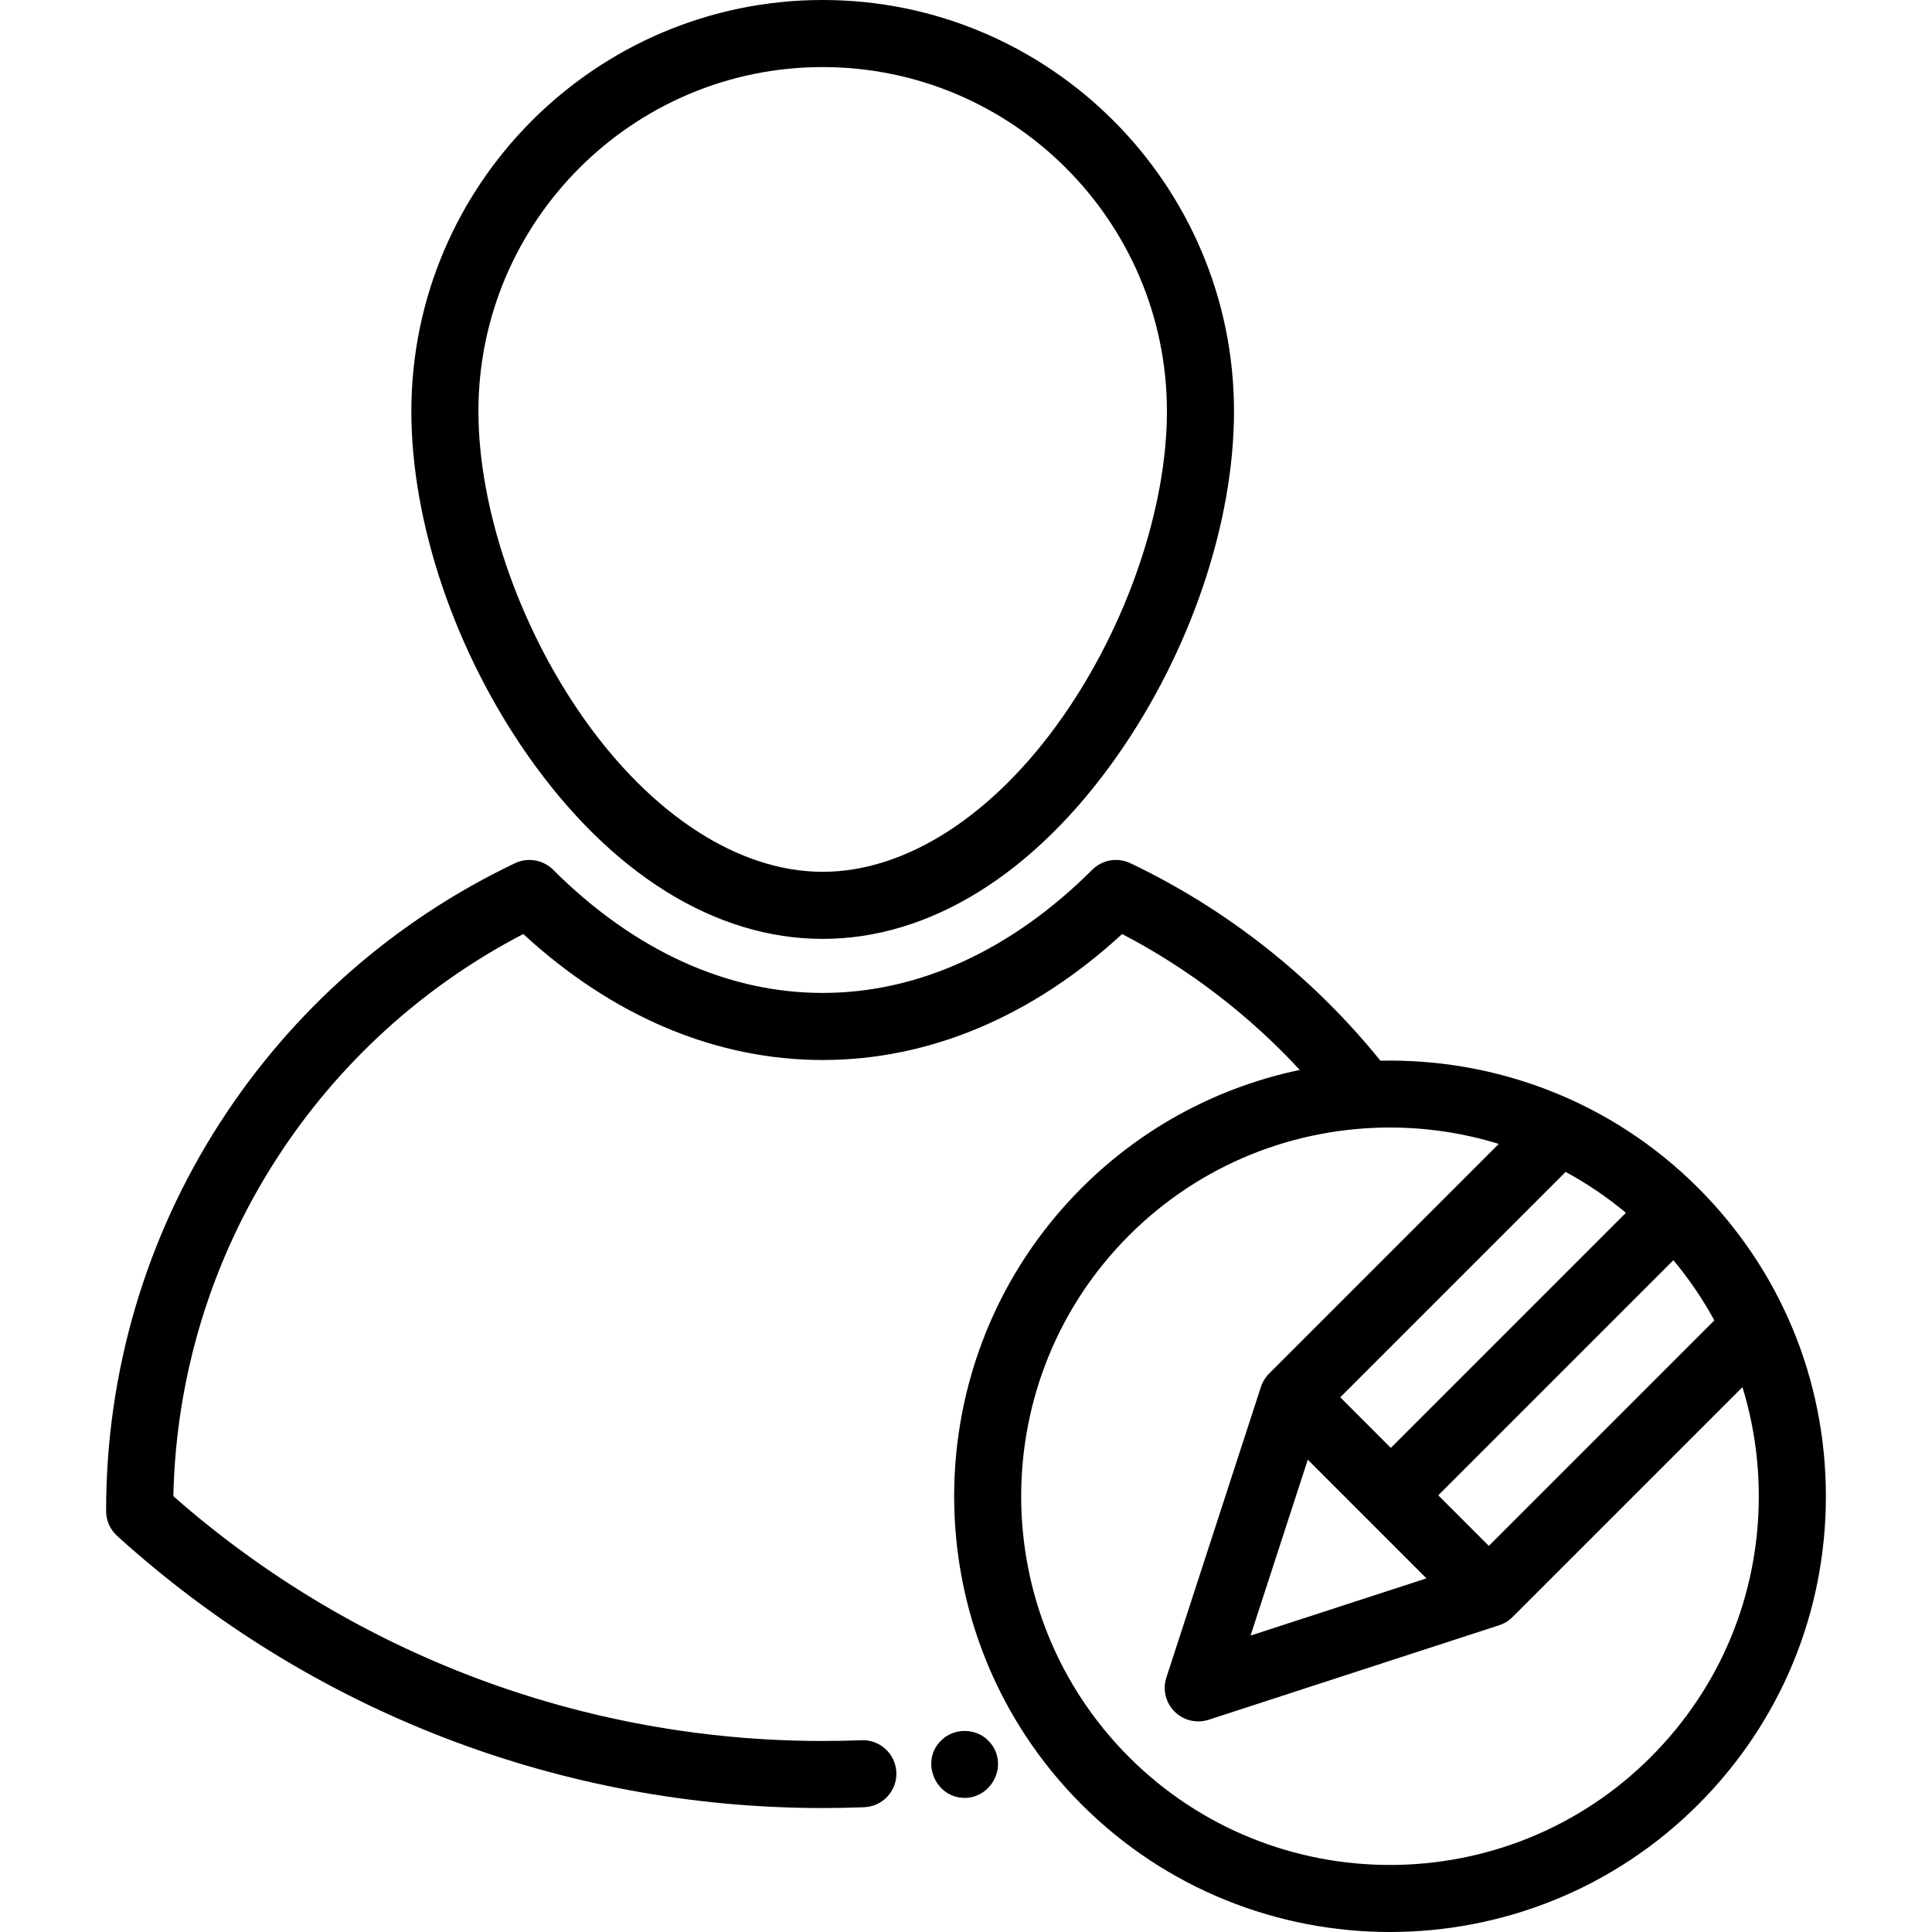
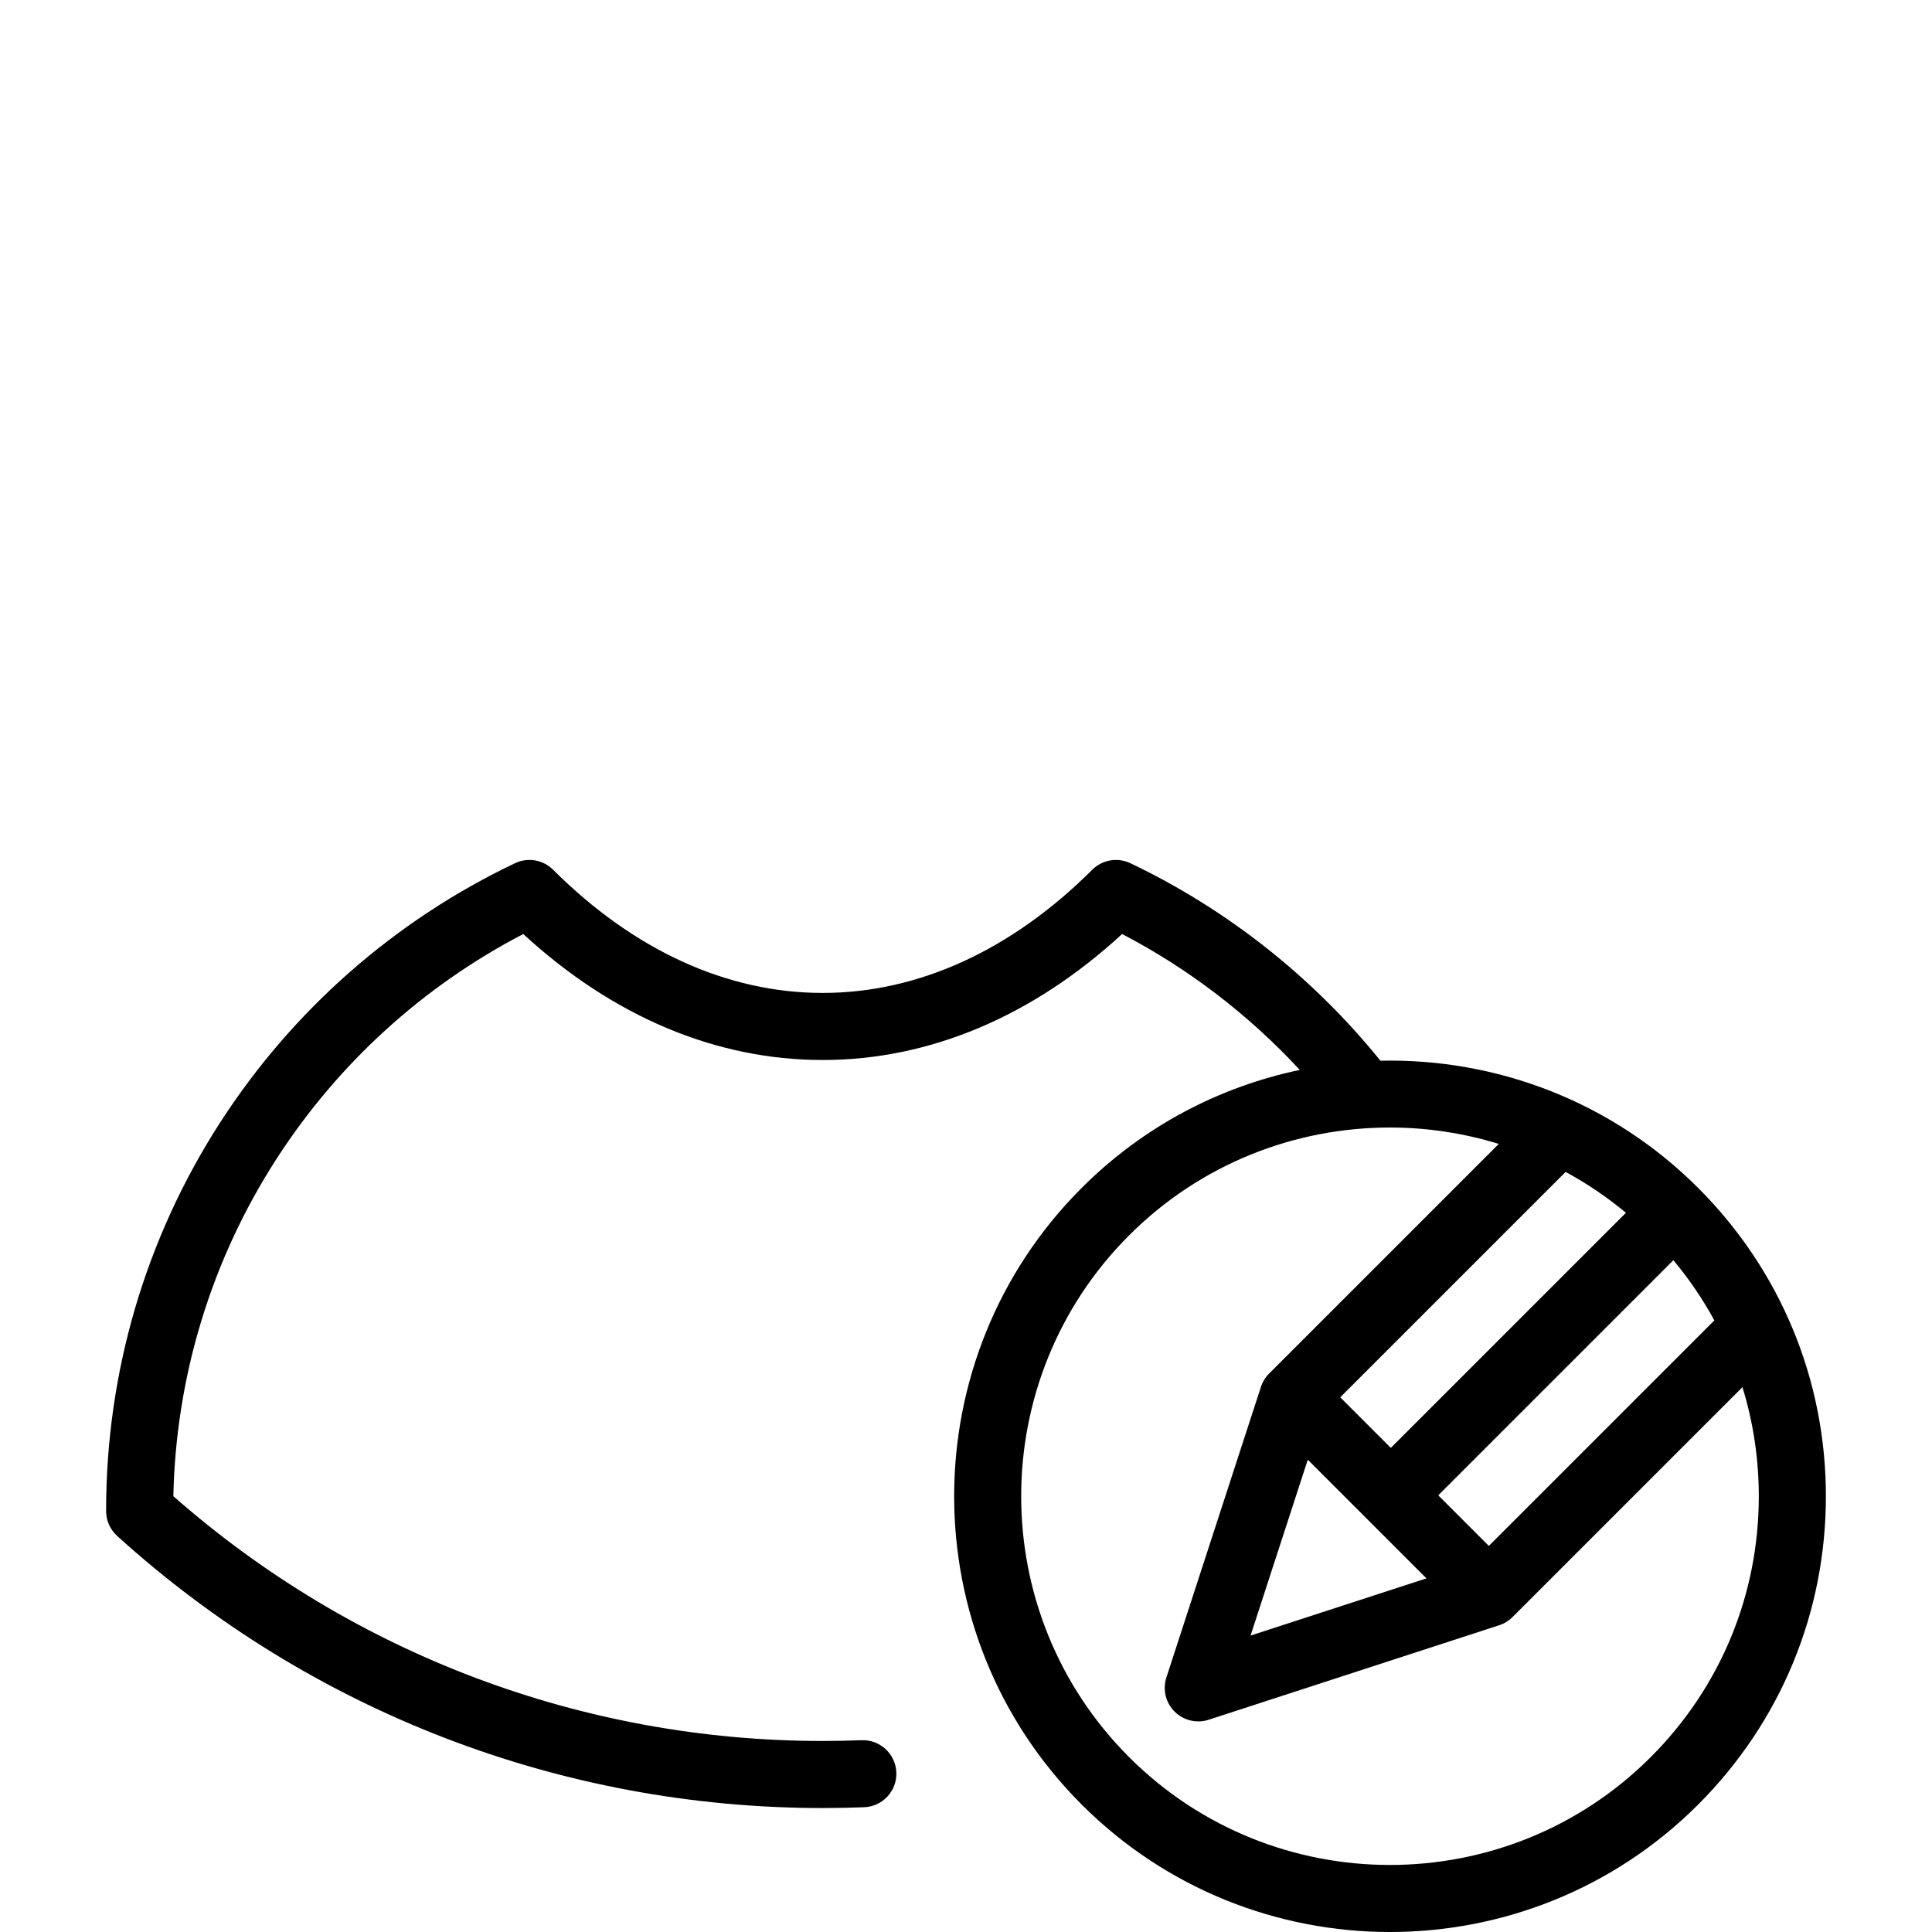
<svg xmlns="http://www.w3.org/2000/svg" version="1.1" id="Layer_1" x="0px" y="0px" viewBox="0 0 432.072 432.072" style="enable-background:new 0 0 432.072 432.072;" xml:space="preserve">
  <g>
    <g>
      <g>
-         <path d="M183.983,209.972c23.96,0,47.357-14.538,65.881-40.936c16.347-23.296,26.106-52.099,26.106-77.048     C275.971,41.266,234.706,0,183.983,0c-50.722,0-91.988,41.266-91.988,91.988c0,24.949,9.759,53.752,26.107,77.048     C136.626,195.434,160.024,209.972,183.983,209.972z M183.983,15c42.451,0,76.988,34.537,76.988,76.988     c0,21.655-8.96,47.876-23.385,68.432c-15.408,21.958-34.946,34.552-53.603,34.552c-18.657,0-38.194-12.594-53.603-34.552     c-14.424-20.556-23.385-46.778-23.385-68.432C106.995,49.537,141.532,15,183.983,15z" />
-         <path d="M222.667,391.718c-0.079-0.186-0.06-0.139-0.026-0.054c-0.379-0.879-0.915-1.707-1.604-2.376     c-2.816-2.897-7.784-2.901-10.6,0c-4.193,4.07-1.93,11.346,3.653,12.611c5.866,1.328,10.755-4.644,8.59-10.141     C222.719,391.851,222.746,391.915,222.667,391.718z" />
        <path d="M379.782,265.675c-19.546-19.546-45.394-29.015-71.064-28.461c-15.071-18.657-34.328-33.887-55.925-44.168     c-2.864-1.363-6.274-0.778-8.52,1.462c-18.07,18.023-38.919,27.55-60.293,27.55c-21.377,0-42.222-9.526-60.282-27.549     c-2.246-2.241-5.658-2.827-8.522-1.462c-26.963,12.838-49.783,32.917-65.992,58.067C32.532,276.95,23.73,306.925,23.73,337.799     v0.13c0,2.116,0.894,4.134,2.461,5.556c43.279,39.249,99.316,60.864,157.789,60.864c3.088,0,6.209-0.061,9.277-0.18     c4.139-0.161,7.364-3.646,7.203-7.785c-0.161-4.139-3.654-7.367-7.785-7.203c-2.874,0.111-5.799,0.168-8.695,0.168     c-53.621,0-105.056-19.418-145.215-54.746c0.583-26.855,8.515-52.846,23.027-75.363c13.766-21.359,32.788-38.684,55.228-50.357     c20.046,18.456,43.095,28.175,66.961,28.175c23.862,0,46.914-9.72,66.968-28.175c14.844,7.733,28.341,18.08,39.734,30.395     c-17.889,3.753-34.924,12.535-48.785,26.397c-38.015,38.015-38.015,99.87,0,137.886c19.008,19.008,43.976,28.511,68.943,28.511     c24.968,0,49.936-9.503,68.943-28.511c18.416-18.416,28.557-42.9,28.557-68.943C408.339,308.575,398.198,284.09,379.782,265.675z      M383.396,295.296l-50.431,50.431l-11.314-11.314l52.582-52.582C377.751,286.042,380.815,290.549,383.396,295.296z      M363.62,271.23l-52.576,52.576l-11.314-11.314l50.403-50.403C354.854,264.644,359.375,267.69,363.62,271.23z M319.01,352.986     l-39.337,12.797l12.798-39.336L319.01,352.986z M369.175,392.955c-32.167,32.166-84.506,32.166-116.673,0     c-32.167-32.167-32.167-84.506,0-116.673c16.085-16.085,37.208-24.125,58.336-24.125c8.216,0,16.428,1.233,24.348,3.666     l-51.367,51.367c-0.836,0.836-1.463,1.858-1.829,2.983l-21.14,64.98c-0.873,2.683-0.166,5.628,1.829,7.624     c1.429,1.429,3.346,2.197,5.304,2.197c0.776,0,1.558-0.12,2.319-0.368l64.98-21.14c1.125-0.366,2.147-0.992,2.983-1.829     l51.415-51.415c2.403,7.801,3.657,16.001,3.657,24.396C393.339,356.654,384.758,377.372,369.175,392.955z" />
      </g>
    </g>
  </g>
  <g>
</g>
  <g>
</g>
  <g>
</g>
  <g>
</g>
  <g>
</g>
  <g>
</g>
  <g>
</g>
  <g>
</g>
  <g>
</g>
  <g>
</g>
  <g>
</g>
  <g>
</g>
  <g>
</g>
  <g>
</g>
  <g>
</g>
</svg>